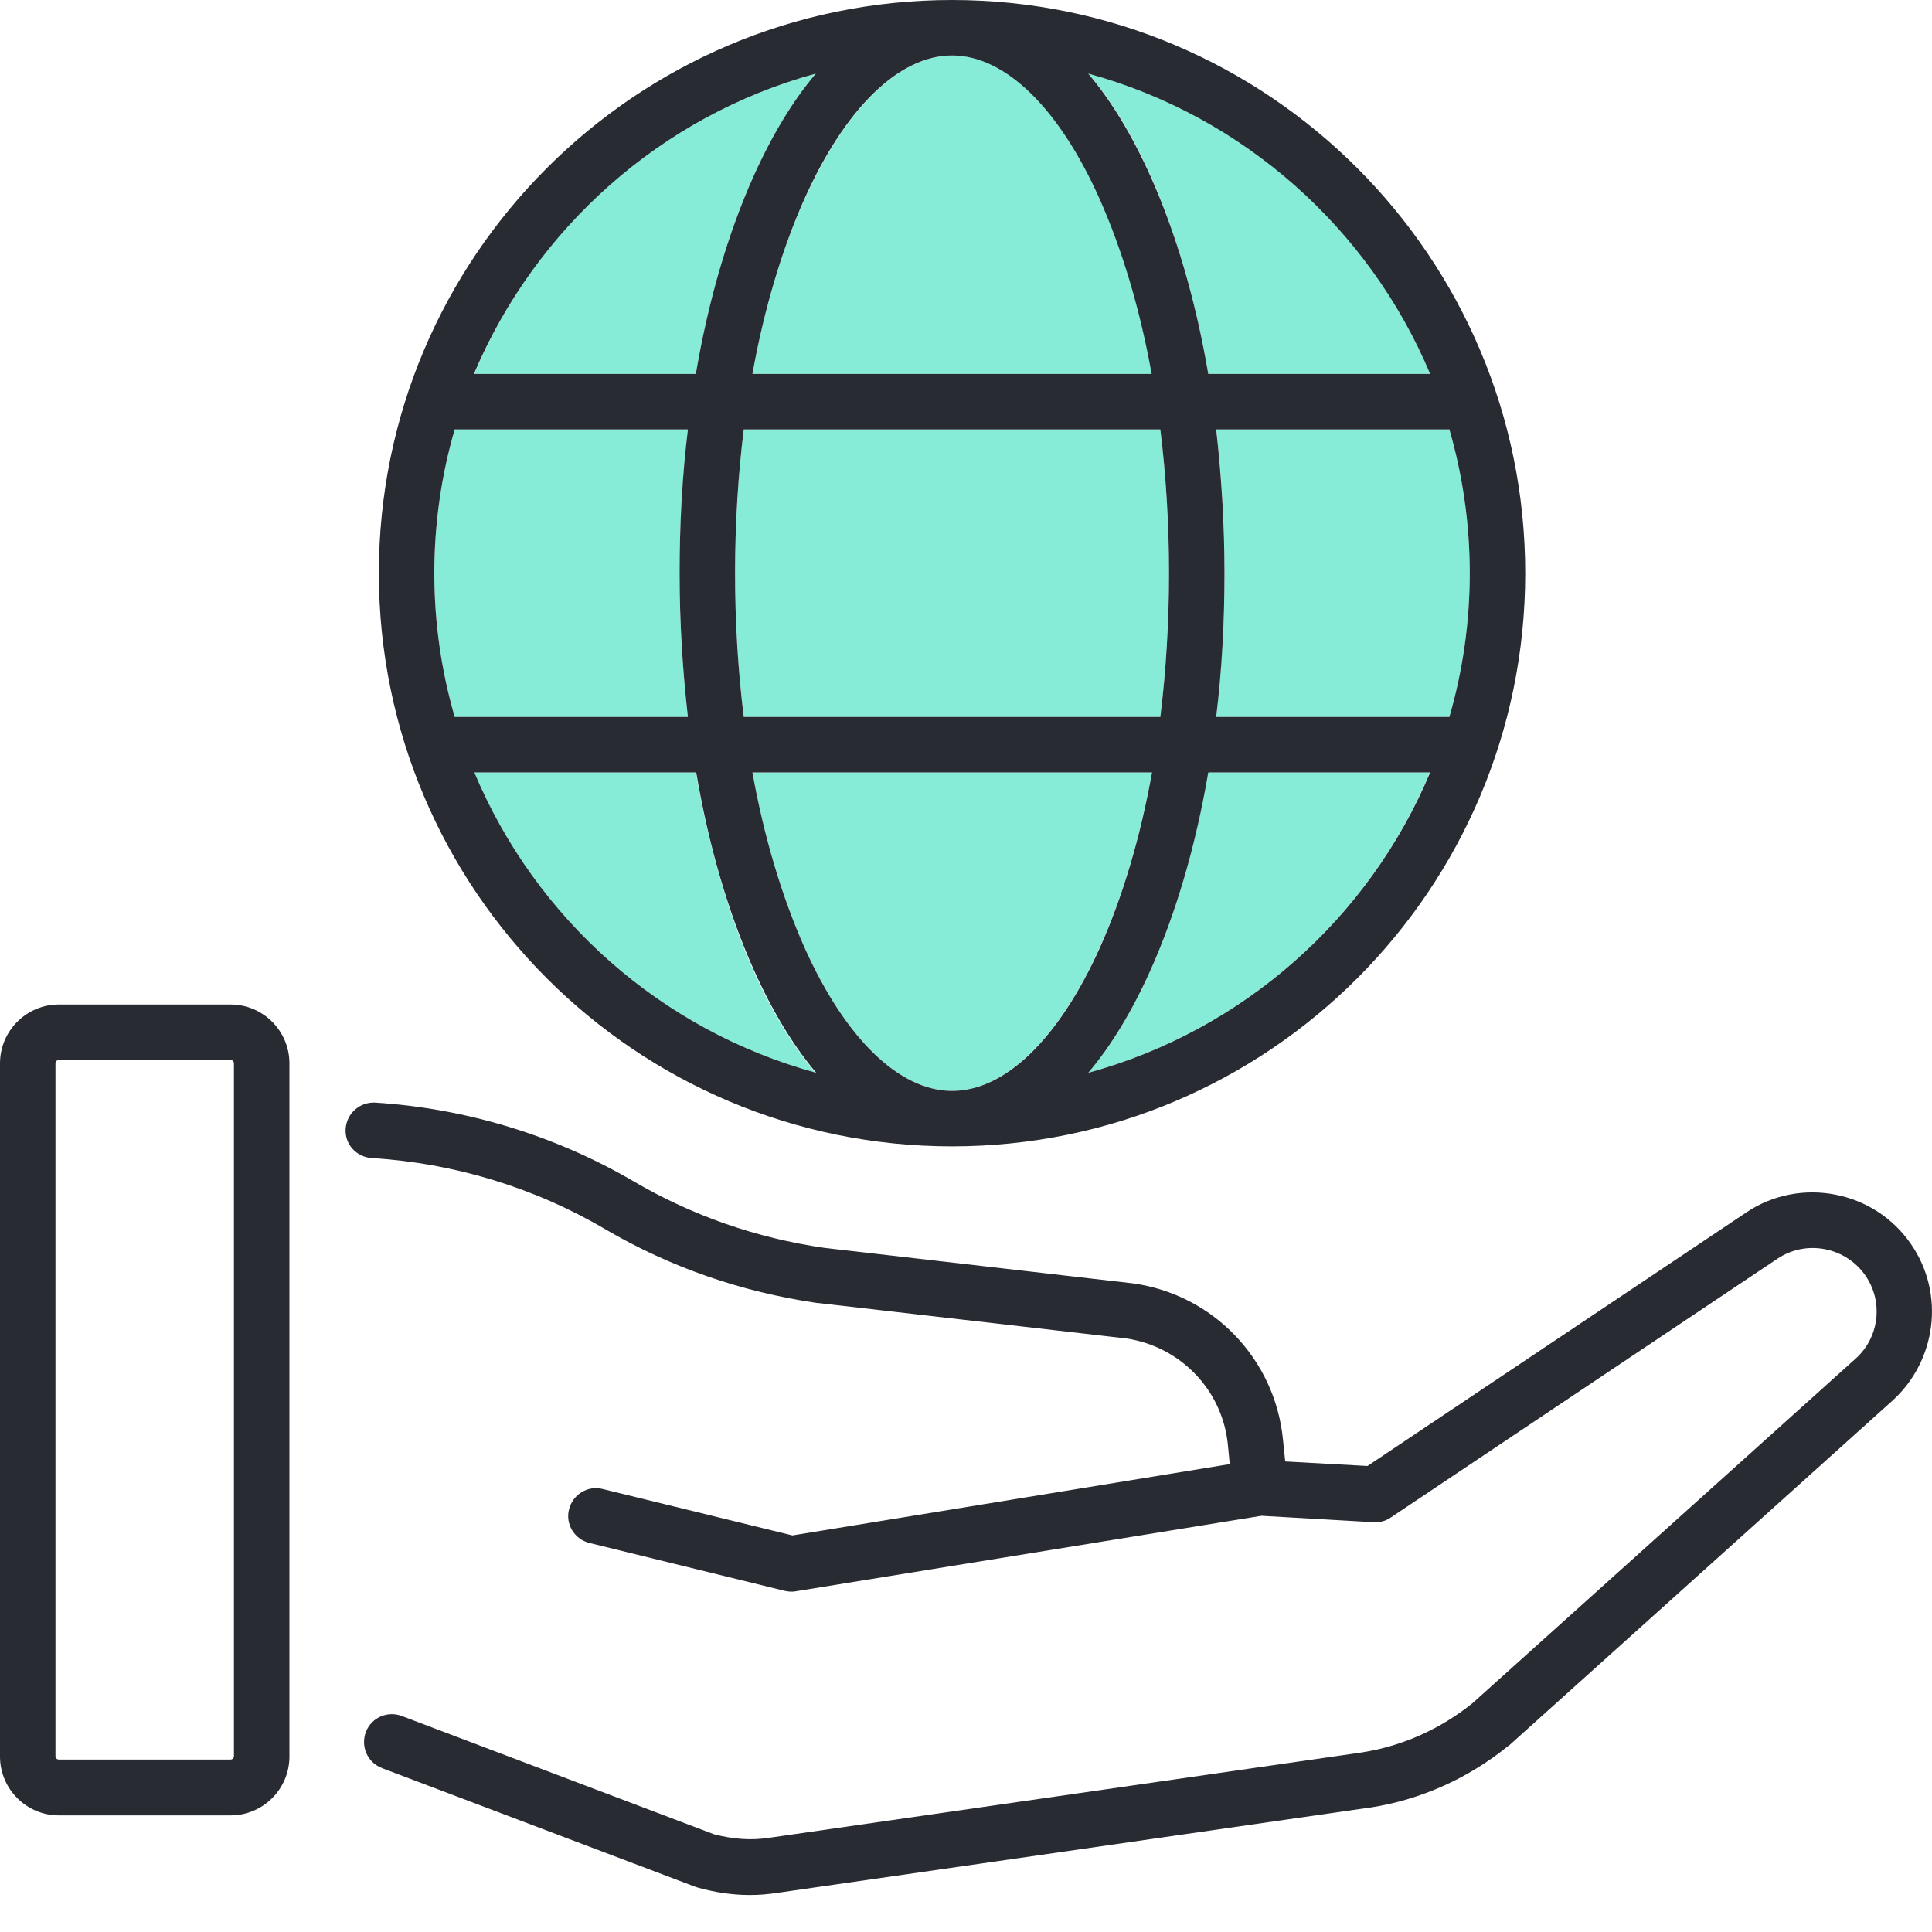
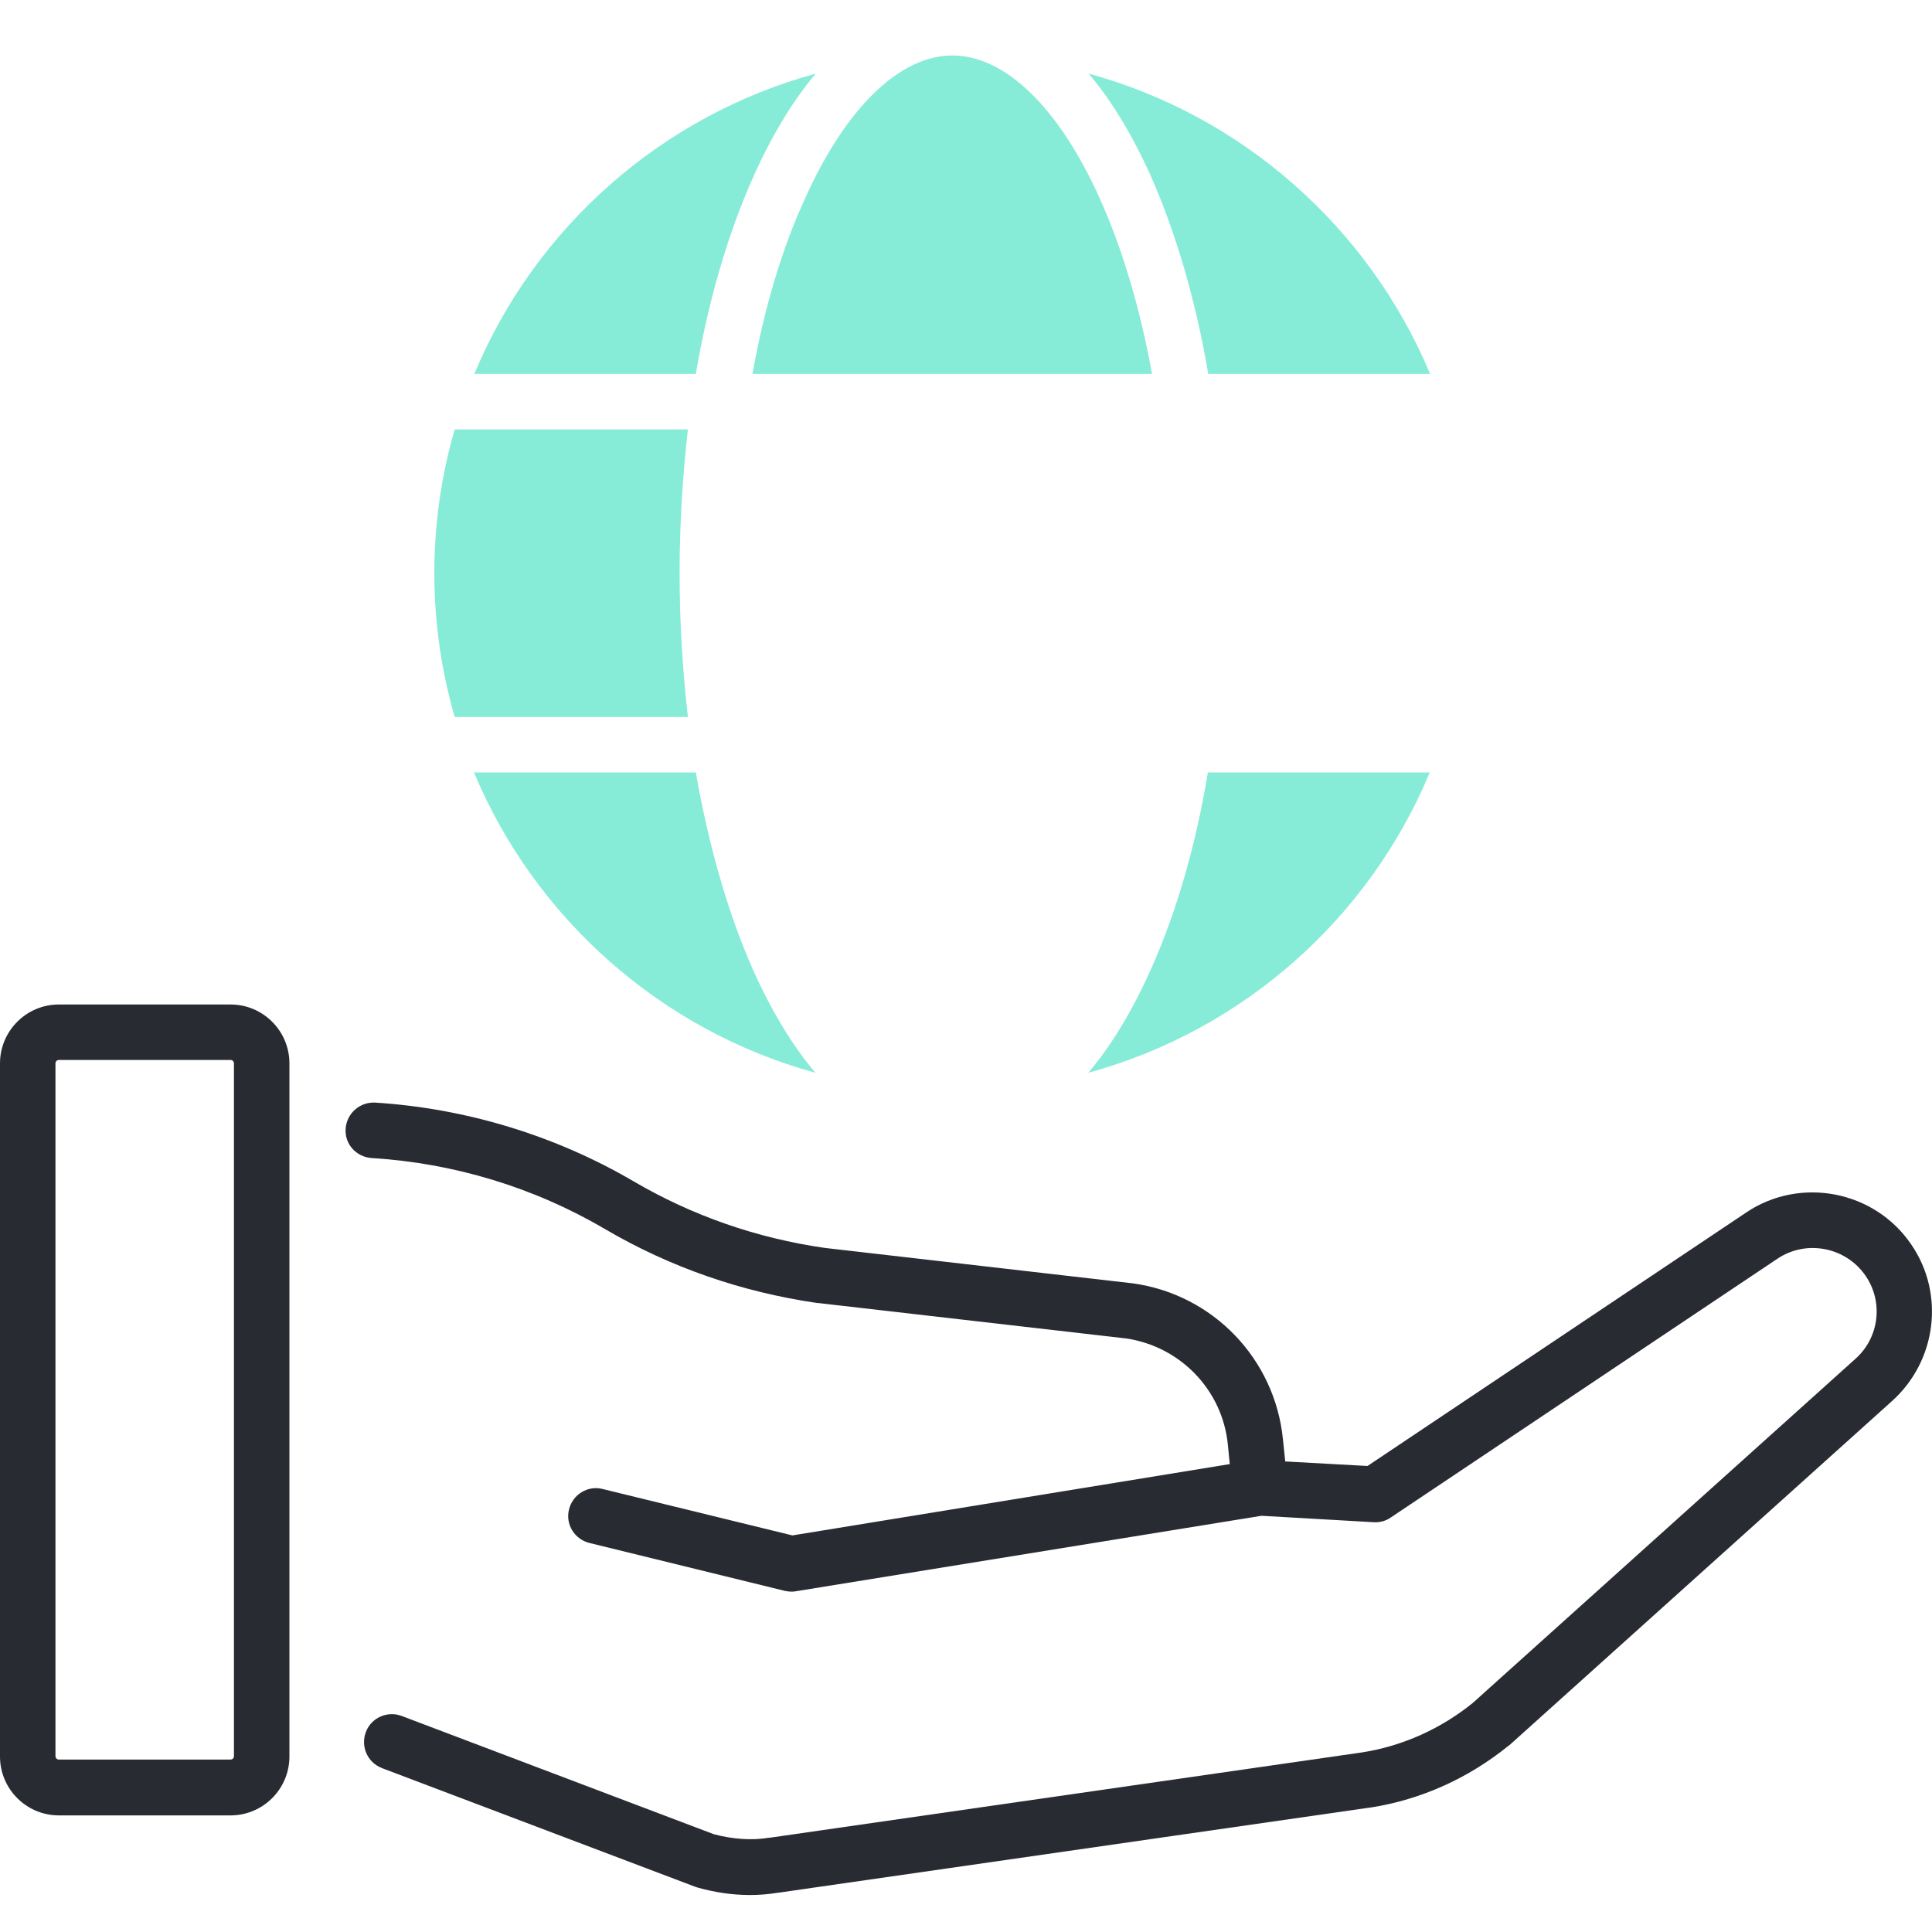
<svg xmlns="http://www.w3.org/2000/svg" version="1.1" id="Layer_1" x="0px" y="0px" viewBox="0 0 512 512" style="enable-background:new 0 0 512 512;" xml:space="preserve">
  <style type="text/css">
	.st0{fill:#86ECD8;}
	.st1{fill:#292B33;}
</style>
  <g>
-     <path class="st0" d="M324.5,151.9c0,13-0.8,25.8-2.2,38.1h61.8c3.5-12.1,5.4-24.9,5.4-38.1c0-13.2-1.9-26-5.4-38.1h-61.8   C323.8,126.1,324.5,138.9,324.5,151.9z" />
    <path class="st0" d="M320.2,99.1H379c-16.2-38.7-49.6-68.4-90.5-79.6c6.1,7.2,11.6,16.3,16.5,27.2   C311.7,61.9,316.9,79.7,320.2,99.1z" />
    <path class="st0" d="M304.9,257.1c-4.9,10.9-10.4,20-16.5,27.2c41-11.2,74.4-40.9,90.5-79.6h-58.8   C316.9,224.1,311.7,242,304.9,257.1z" />
-     <path class="st0" d="M305.3,204.7H199.4c3.1,17.2,7.8,33,13.8,46.4c10.8,24.1,25.1,38,39.1,38h0c14,0,28.3-13.9,39.1-38   C297.5,237.7,302.1,221.9,305.3,204.7z" />
    <path class="st0" d="M199.4,99.1h105.9c-3.1-17.2-7.8-33-13.8-46.4c-10.8-24.1-25.1-38-39.1-38c-14,0-28.3,13.9-39.1,38   C207.1,66.2,202.5,81.9,199.4,99.1z" />
    <path class="st0" d="M184.4,99.1c3.3-19.4,8.5-37.2,15.3-52.4c4.9-10.9,10.4-20,16.5-27.2c-41,11.2-74.4,40.9-90.5,79.6H184.4z" />
    <path class="st0" d="M180.1,151.9c0-13,0.8-25.8,2.2-38.1h-61.8c-3.6,12.4-5.4,25.2-5.4,38.1c0,13.2,1.9,26,5.4,38.1h61.8   C180.9,177.7,180.1,164.9,180.1,151.9z" />
    <path class="st0" d="M184.4,204.7h-58.8c16.2,38.7,49.6,68.4,90.5,79.6c-6.1-7.2-11.6-16.3-16.5-27.2   C192.9,242,187.8,224.1,184.4,204.7z" />
-     <path class="st0" d="M309.8,151.9c0-13.1-0.8-25.9-2.3-38.1H197.1c-1.5,12.2-2.3,25-2.3,38.1s0.8,25.9,2.3,38.1h110.4   C309,177.8,309.8,165,309.8,151.9z" />
    <path class="st1" d="M61.1,266.2L61.1,266.2l-45.5,0c-8.6,0-15.6,7-15.6,15.6v183.7c0,8.6,7,15.6,15.6,15.6h45.5   c8.6,0,15.6-7,15.6-15.6V281.8C76.7,273.2,69.7,266.2,61.1,266.2z M62,465.4c0,0.5-0.4,0.9-0.9,0.9H15.6c-0.5,0-0.9-0.4-0.9-0.9   V281.8c0-0.5,0.4-0.9,0.9-0.9h45.5c0.5,0,0.9,0.4,0.9,0.9L62,465.4z" />
-     <path class="st1" d="M100.4,151.9c0,83.8,68.1,151.9,151.9,151.9c83.8,0,151.9-68.1,151.9-151.9S336.1,0,252.3,0   C168.5,0,100.4,68.1,100.4,151.9z M115.1,151.9c0-12.9,1.8-25.7,5.4-38.1h61.8c-1.5,12.3-2.2,25.1-2.2,38.1c0,13,0.8,25.8,2.2,38.1   h-61.8C117,177.9,115.1,165.1,115.1,151.9z M125.7,204.7h58.8c3.3,19.4,8.5,37.2,15.3,52.4c4.9,10.9,10.4,20,16.5,27.2   C175.2,273.1,141.9,243.4,125.7,204.7z M194.8,151.9c0-13.1,0.8-25.9,2.3-38.1h110.4c1.5,12.2,2.3,25,2.3,38.1s-0.8,25.9-2.3,38.1   H197.1C195.6,177.8,194.8,165,194.8,151.9z M252.3,289.1L252.3,289.1c-14,0-28.3-13.9-39.1-38c-6-13.5-10.7-29.2-13.8-46.4h105.9   c-3.1,17.2-7.8,33-13.8,46.4C280.6,275.3,266.4,289.1,252.3,289.1z M288.4,284.3c6.1-7.2,11.6-16.3,16.5-27.2   c6.8-15.2,12-33,15.3-52.4H379C362.8,243.4,329.4,273.1,288.4,284.3z M389.5,151.9c0,13.2-1.9,26-5.4,38.1h-61.8   c1.5-12.3,2.2-25.1,2.2-38.1c0-13-0.8-25.8-2.2-38.1h61.8C387.6,125.9,389.5,138.7,389.5,151.9z M379,99.1h-58.8   c-3.3-19.4-8.5-37.2-15.3-52.4c-4.9-10.9-10.4-20-16.5-27.2C329.4,30.7,362.8,60.5,379,99.1z M252.3,14.7c14,0,28.3,13.8,39.1,38   c6,13.5,10.7,29.2,13.8,46.4H199.4c3.1-17.2,7.8-33,13.8-46.4C224,28.6,238.3,14.7,252.3,14.7z M216.2,19.5   c-6.1,7.2-11.6,16.3-16.5,27.2c-6.8,15.2-12,33-15.3,52.4h-58.8C141.9,60.5,175.2,30.7,216.2,19.5z" />
    <path class="st1" d="M506.5,329.8c-9.7-14.3-29.4-18.1-43.7-8.5l-100.4,67.2l-21.8-1.2l-0.6-5.8c-2.1-21.4-18.6-38.5-39.8-41.4   l-81.7-9.4c-18-2.6-35-8.5-50.7-17.7c-20.7-12.1-44.4-19.3-68.4-20.8c-4-0.2-7.5,2.8-7.8,6.9s2.8,7.5,6.9,7.8   c21.7,1.3,43.1,7.8,61.8,18.8c17.4,10.2,36.3,16.7,56.2,19.6l0.2,0l81.7,9.4c14.4,2.1,25.6,13.7,27,28.2l0.5,5.1L210,406.9   l-50.3-12.3c-3.9-1-7.9,1.4-8.9,5.4c0,0,0,0,0,0c-1,3.9,1.4,7.9,5.4,8.9c0,0,0,0,0,0l51.8,12.7c1,0.2,2,0.3,2.9,0.1l123.4-20   l29.7,1.7c1.6,0.1,3.2-0.3,4.5-1.2L471,333.6c7.7-5.2,18.2-3.1,23.4,4.5c4.8,7,3.6,16.5-2.8,22.1l-101.3,91.1   c-8.4,6.8-18.5,11.4-29.3,13.1L204.1,487c0,0-0.1,0-0.1,0l-0.1,0c-4.7,0.8-9.7,0.4-14.7-0.9l-82.6-31.3c-3.8-1.5-8.1,0.3-9.6,4.1   c-1.5,3.8,0.3,8.1,4.1,9.6c0.1,0,0.2,0.1,0.2,0.1l82.9,31.4c0.2,0.1,0.4,0.1,0.6,0.2c4.6,1.3,9.3,2,13.9,2c2.5,0,5-0.2,7.4-0.6   c0,0,0,0,0.1,0L363.2,479c0,0,0.1,0,0.1,0c13.4-2.1,25.9-7.8,36.4-16.3c0.1-0.1,0.2-0.2,0.3-0.2l101.4-91.2   C513.2,360.7,515.5,342.9,506.5,329.8L506.5,329.8z" />
  </g>
</svg>